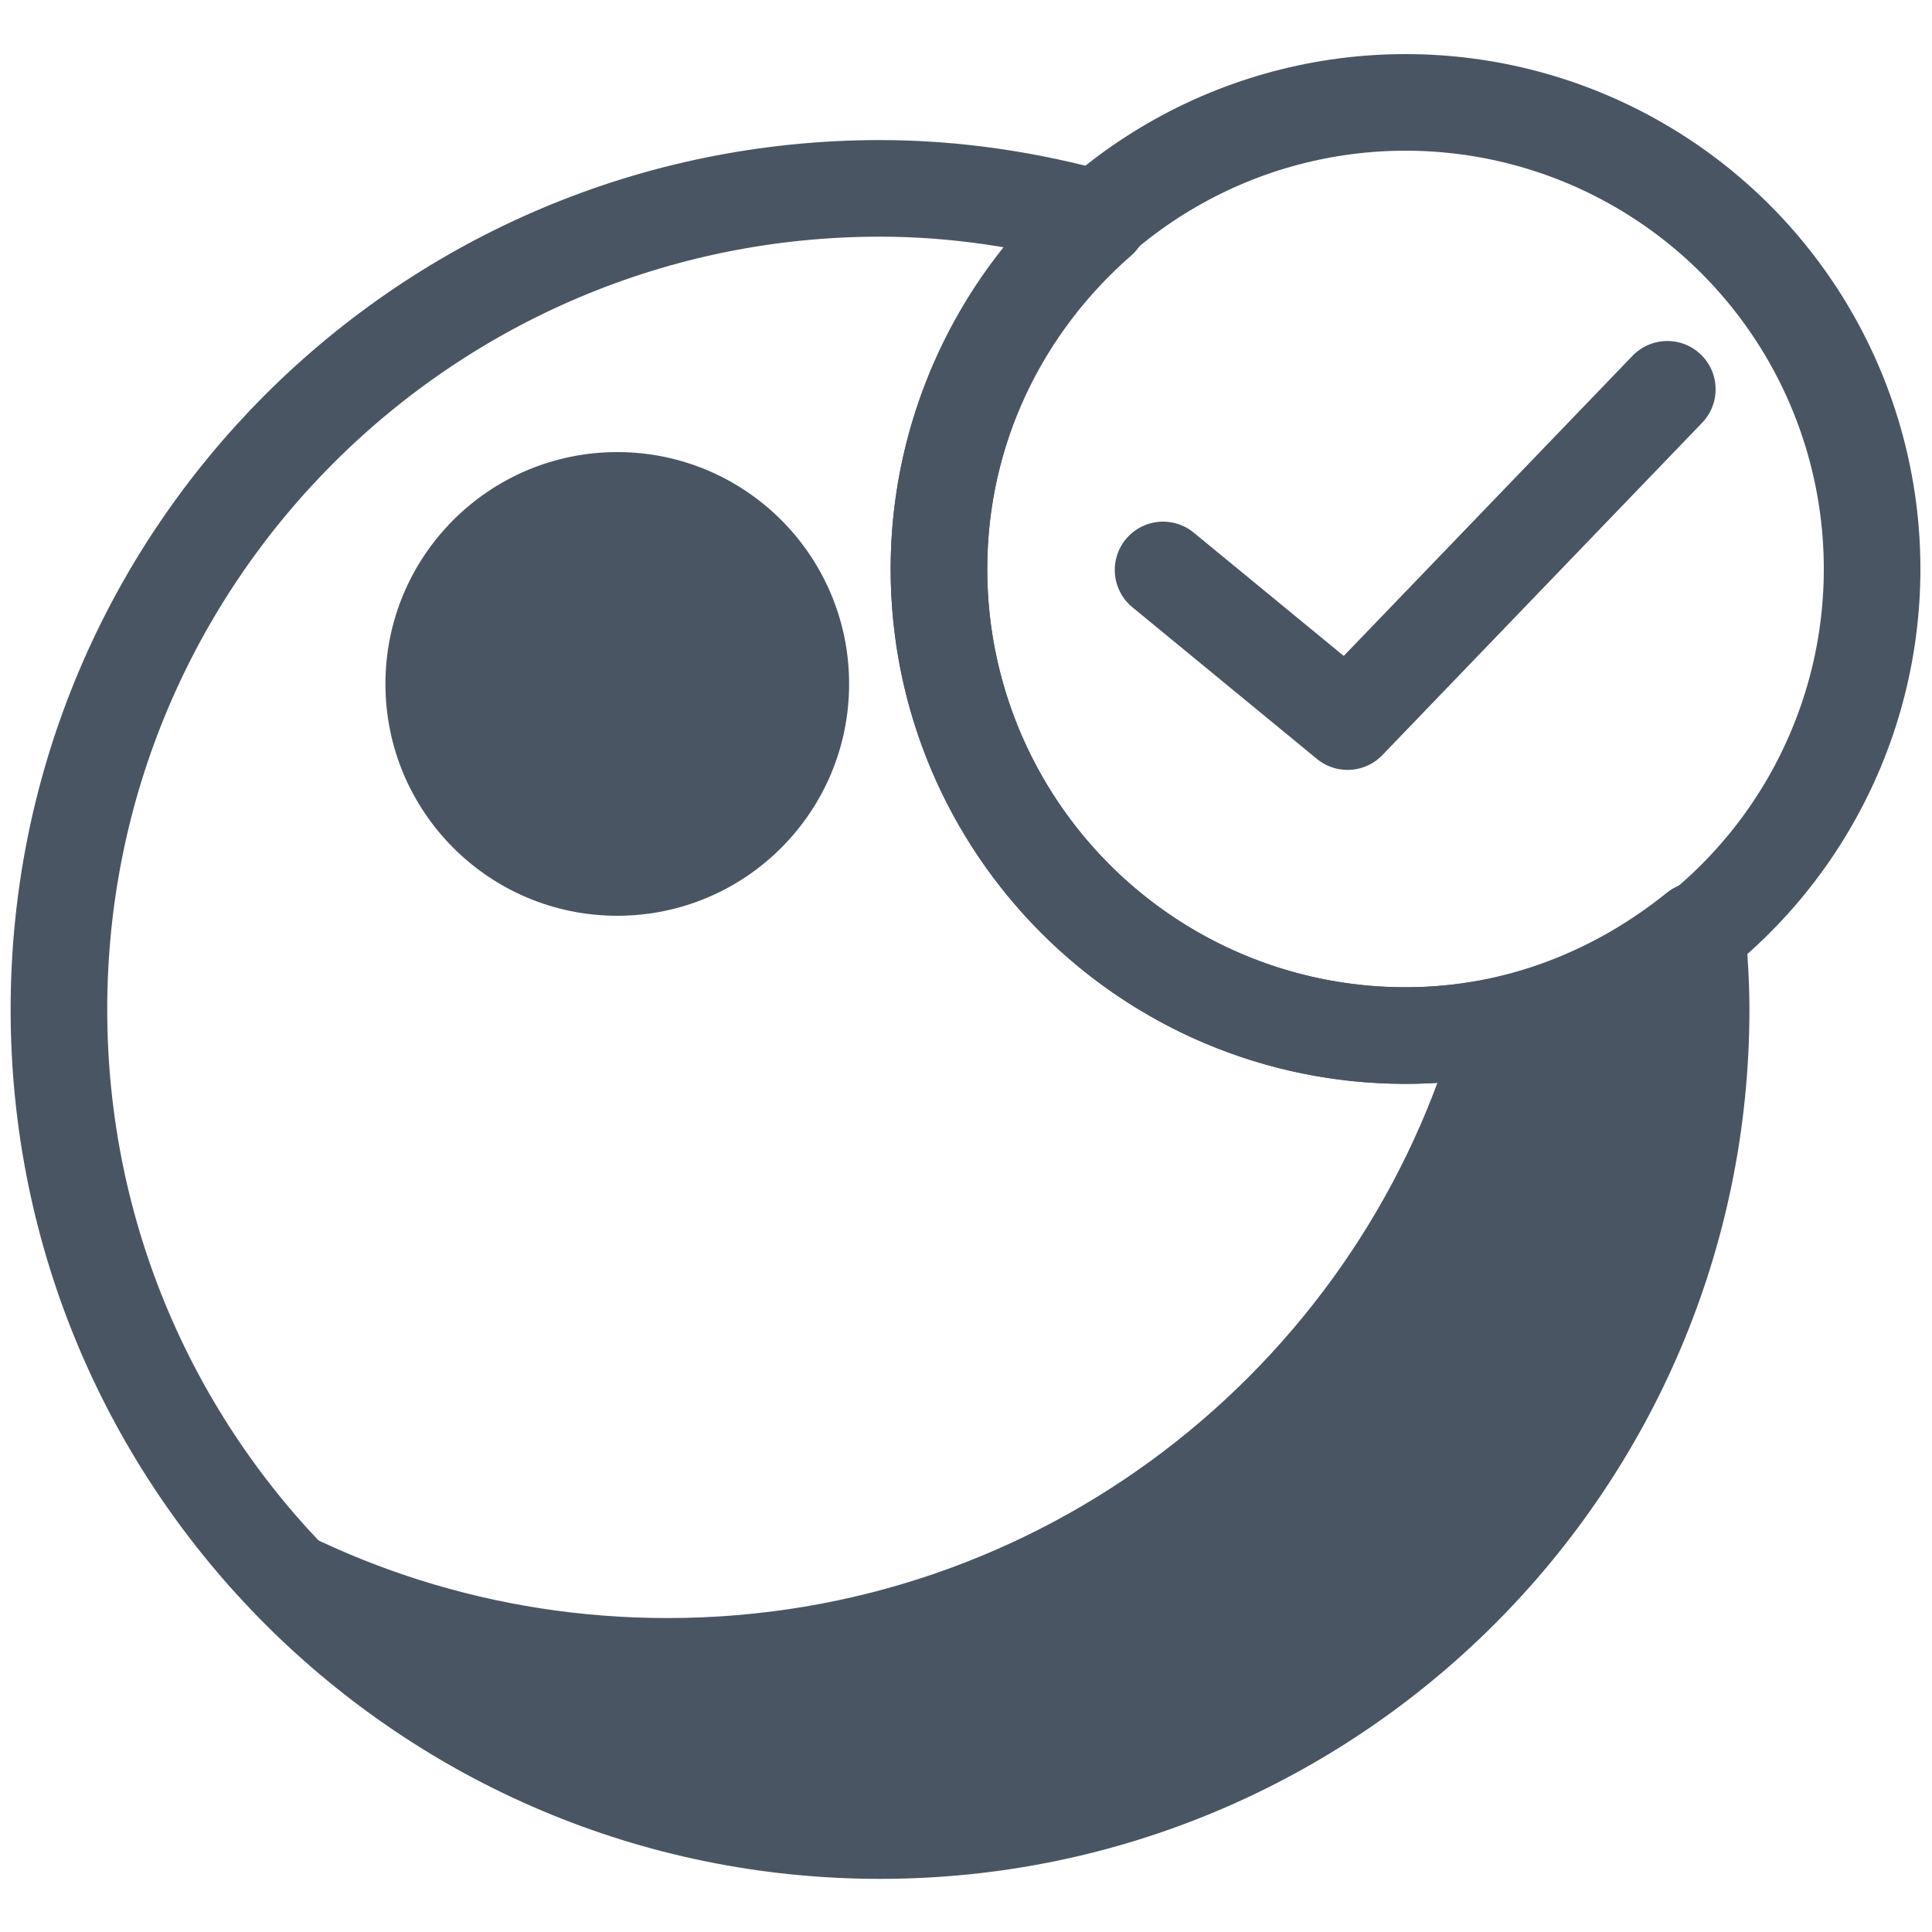
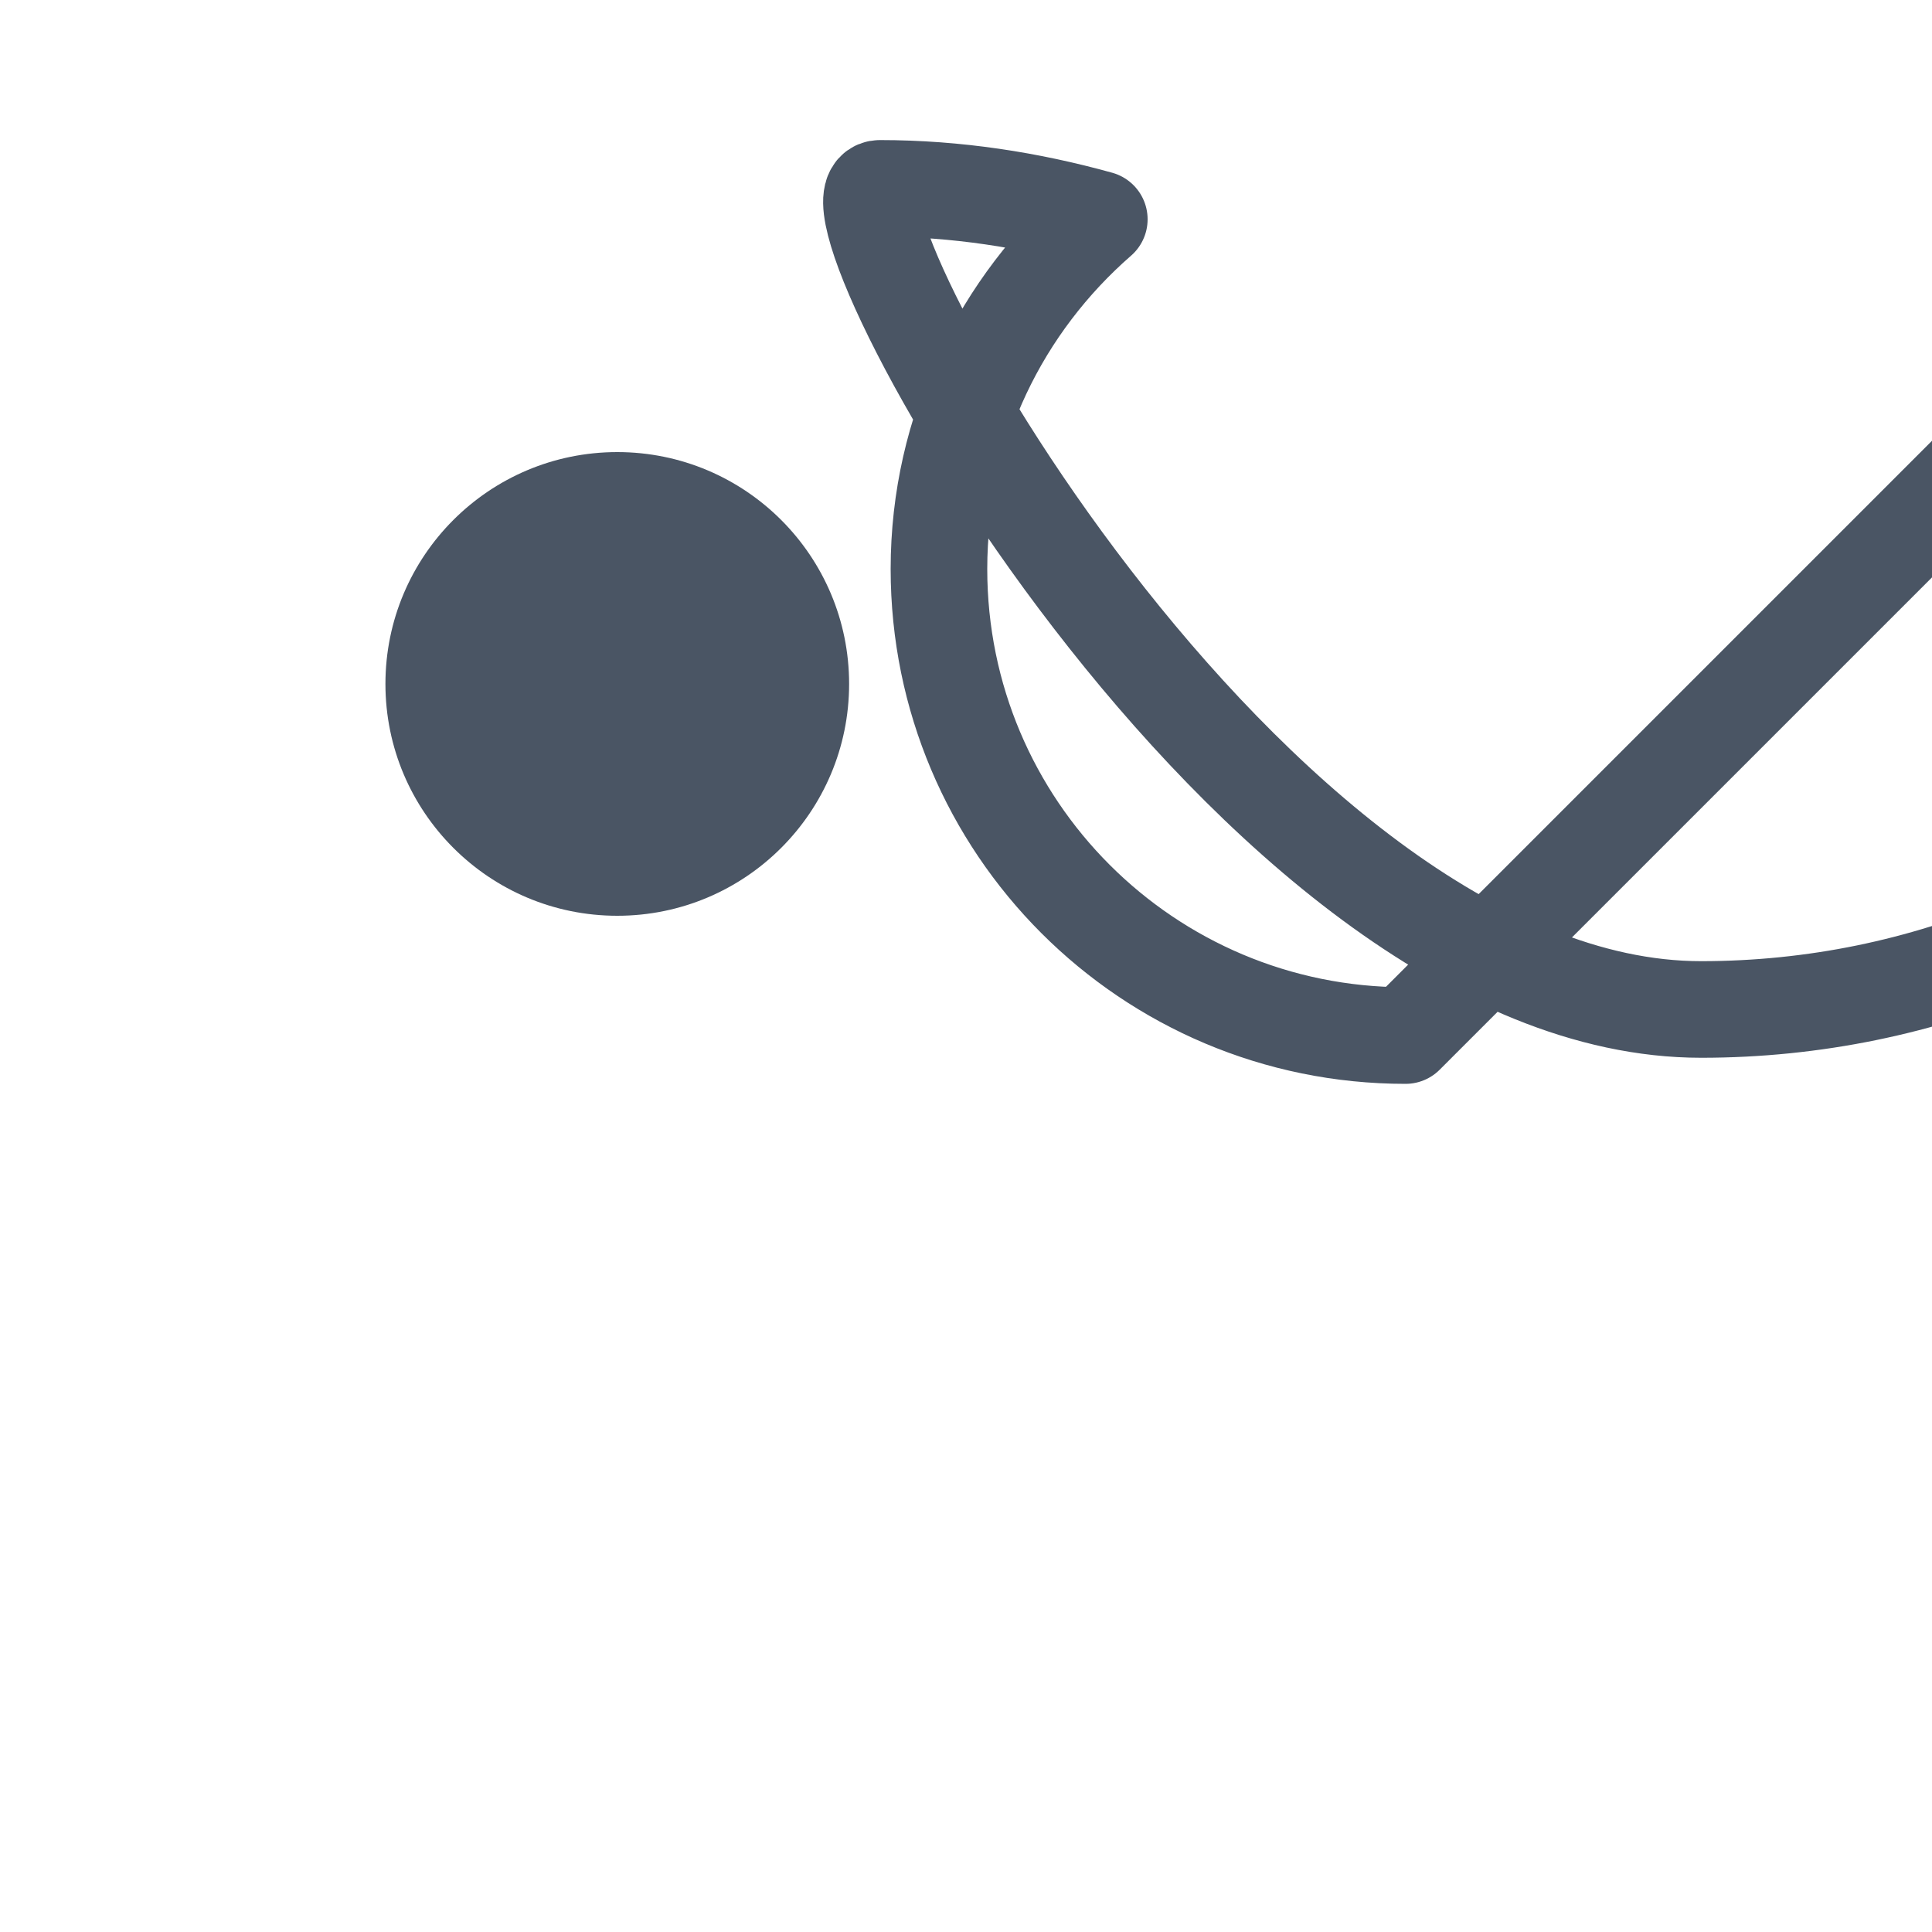
<svg xmlns="http://www.w3.org/2000/svg" id="a" data-name="レイヤー 1" width="20" height="20" viewBox="0 0 20 20">
  <circle cx="6.39" cy="7.08" r="2.4" style="fill: #4a5564;" />
-   <path d="M14.55,10.72c-2.67,0-4.83-2.16-4.83-4.83,0-1.45,.65-2.74,1.66-3.62-.72-.2-1.48-.32-2.27-.32C4.42,1.95,.61,5.75,.61,10.45s3.81,8.5,8.5,8.5,8.5-3.81,8.5-8.5c0-.28-.02-.55-.04-.82-.83,.67-1.87,1.09-3.02,1.09Z" style="fill: none; stroke: #4a5564; stroke-linejoin: round;" />
-   <polyline points="12.04 5.9 13.95 7.47 17.26 4.03" style="fill: none; stroke: #4a5564; stroke-linecap: round; stroke-linejoin: round;" />
-   <path d="M15.06,10.67c-1.04,3.51-4.29,6.08-8.15,6.08-1.79,0-3.44-.55-4.81-1.49,1.53,2.23,4.1,3.69,7.01,3.69,4.69,0,8.5-3.81,8.5-8.5,0-.27-.03-.54-.05-.81-.7,.56-1.56,.93-2.5,1.03Z" style="fill: #4a5564;" />
-   <circle cx="14.55" cy="5.89" r="4.83" style="fill: none; stroke: #4a5564; stroke-linejoin: round;" />
+   <path d="M14.55,10.72c-2.67,0-4.83-2.16-4.83-4.83,0-1.45,.65-2.74,1.66-3.62-.72-.2-1.48-.32-2.27-.32s3.81,8.5,8.5,8.5,8.5-3.81,8.5-8.5c0-.28-.02-.55-.04-.82-.83,.67-1.87,1.09-3.02,1.09Z" style="fill: none; stroke: #4a5564; stroke-linejoin: round;" />
</svg>